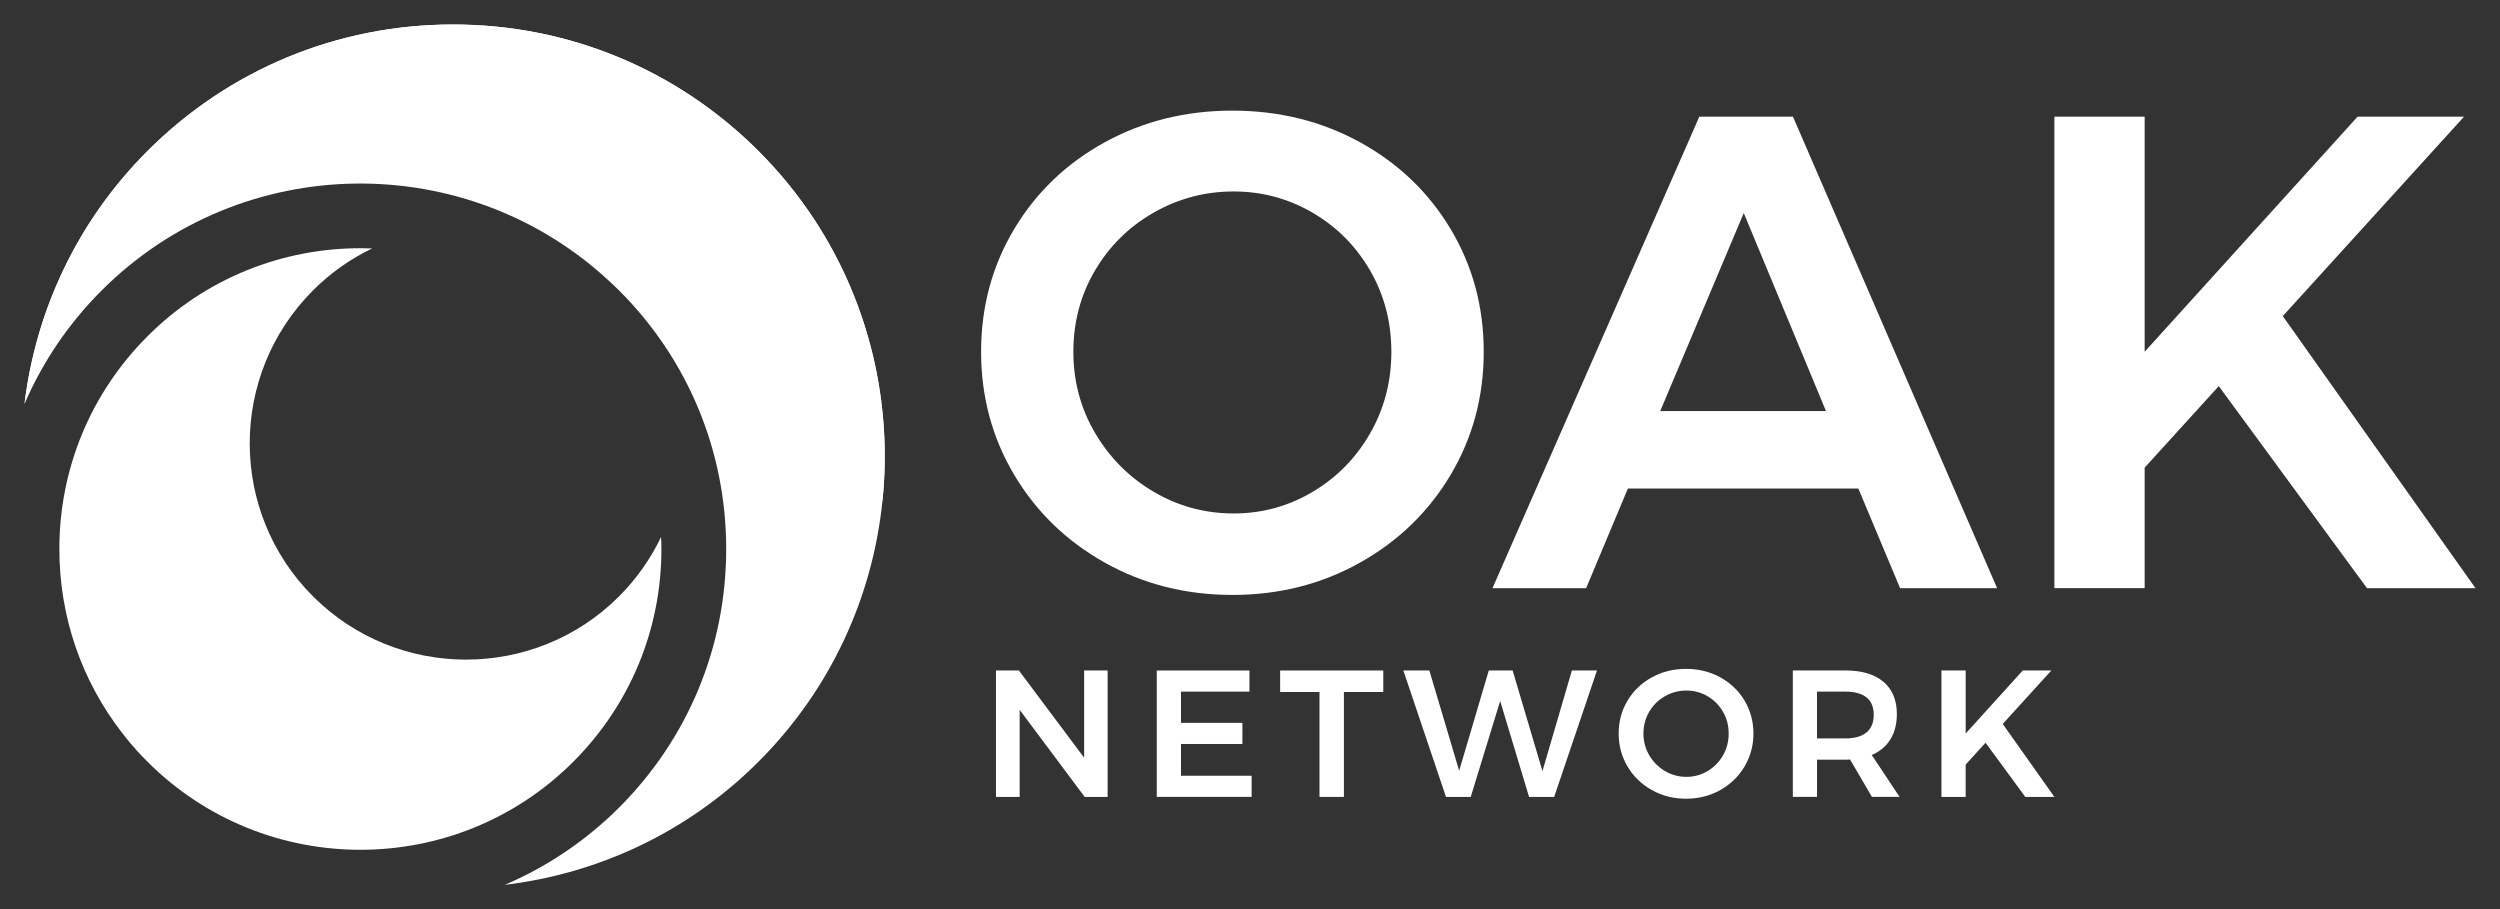
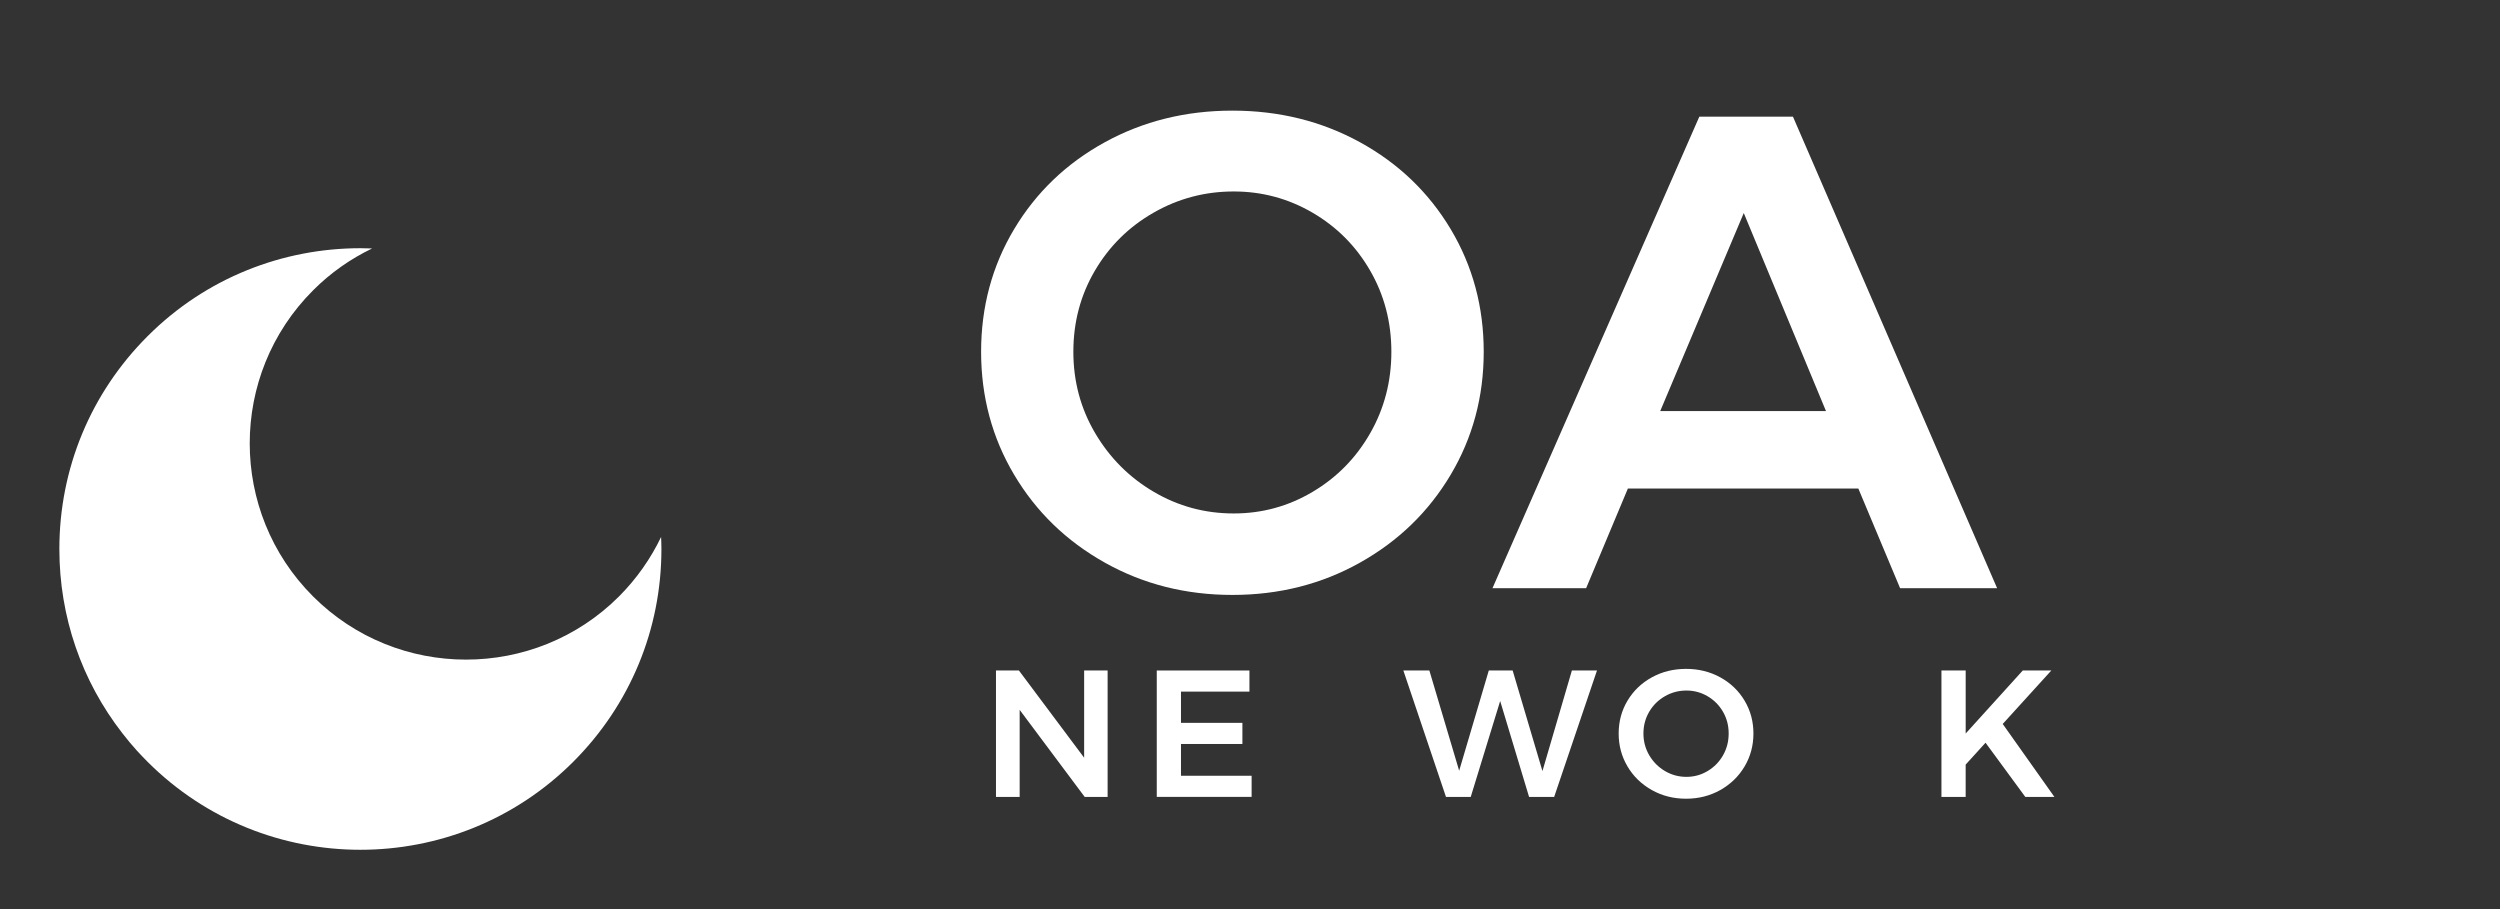
<svg xmlns="http://www.w3.org/2000/svg" width="1765" height="642" viewBox="0 0 1765 642" fill="none">
  <rect x="0" y="0" width="1765" height="642" fill="#333333" stroke="none" />
  <path d="M960.211 100.455C987.327 115.367 1008.65 135.814 1024.2 161.797C1039.74 187.797 1047.51 216.652 1047.51 248.344C1047.51 280.053 1039.74 308.977 1024.2 335.133C1008.66 361.289 987.327 381.979 960.211 397.184C933.096 412.407 903.039 420.019 870.075 420.019C837.094 420.019 807.054 412.407 779.939 397.184C752.824 381.979 731.488 361.289 715.967 335.133C700.428 308.977 692.658 280.053 692.658 248.344C692.658 216.652 700.428 187.797 715.967 161.797C731.506 135.814 752.824 115.349 779.939 100.455C807.054 85.56 837.094 78.105 870.075 78.105C903.039 78.105 933.096 85.56 960.211 100.455ZM814.409 150.155C796.966 160.136 783.175 173.768 773.018 191.05C762.86 208.331 757.79 227.429 757.79 248.361C757.79 269.293 762.947 288.477 773.243 305.898C783.538 323.335 797.347 337.14 814.634 347.277C831.92 357.431 850.712 362.5 871.01 362.5C890.996 362.5 909.546 357.431 926.659 347.277C943.79 337.14 957.339 323.352 967.323 305.898C977.308 288.46 982.309 269.276 982.309 248.361C982.309 227.429 977.308 208.349 967.323 191.05C957.339 173.768 943.773 160.136 926.659 150.155C909.546 140.173 890.978 135.174 871.01 135.174C850.712 135.174 831.851 140.156 814.409 150.155Z" fill="white" />
  <path d="M1341.47 415.261L1311.98 344.889H1149.29L1119.81 415.261H1053.69L1199.72 82.377H1265.83L1409.96 415.261H1341.47ZM1172.12 290.207H1289.14L1231.1 150.397L1172.12 290.207Z" fill="white" />
-   <path d="M1747.7 415.261H1671.11L1566.45 272.597L1514.13 330.133V415.244H1450.4V82.377H1514.13V248.343L1664.45 82.377H1739.6L1611.65 223.156L1747.7 415.261Z" fill="white" />
  <path d="M765.403 473.369H781.981V562.615H765.784L719.877 501.151V562.615H703.161V473.369H719.358L765.403 534.953V473.369Z" fill="white" />
  <path d="M816.675 473.369H882.101V488.281H833.771V510.337H877.135V525.249H833.771V547.686H883.641V562.597H816.675V473.369Z" fill="white" />
-   <path d="M903.783 473.369H976.598V488.54H948.791V562.615H931.573V488.54H903.783V473.369Z" fill="white" />
  <path d="M1109.75 473.369H1127.47L1097.24 562.615H1079.52L1059.12 494.906L1038.34 562.615H1020.86L990.77 473.369H1009.13L1030.17 544.139L1051.09 473.369H1067.93L1088.97 544.381L1109.75 473.369Z" fill="white" />
  <path d="M1214.53 478.212C1221.79 482.208 1227.52 487.692 1231.67 494.663C1235.84 501.635 1237.92 509.367 1237.92 517.861C1237.92 526.355 1235.83 534.122 1231.67 541.128C1227.5 548.134 1221.79 553.687 1214.53 557.77C1207.26 561.853 1199.19 563.894 1190.35 563.894C1181.51 563.894 1173.45 561.853 1166.18 557.77C1158.91 553.687 1153.18 548.152 1149.03 541.128C1144.86 534.122 1142.78 526.355 1142.78 517.861C1142.78 509.367 1144.86 501.618 1149.03 494.663C1153.2 487.692 1158.91 482.208 1166.18 478.212C1173.45 474.216 1181.51 472.227 1190.35 472.227C1199.19 472.227 1207.26 474.216 1214.53 478.212ZM1175.44 491.532C1170.76 494.214 1167.06 497.864 1164.34 502.5C1161.63 507.136 1160.26 512.256 1160.26 517.861C1160.26 523.466 1161.65 528.604 1164.41 533.292C1167.18 537.963 1170.87 541.665 1175.51 544.381C1180.14 547.097 1185.18 548.463 1190.61 548.463C1195.98 548.463 1200.94 547.114 1205.53 544.381C1210.11 541.665 1213.75 537.963 1216.43 533.292C1219.11 528.621 1220.44 523.483 1220.44 517.861C1220.44 512.239 1219.11 507.136 1216.43 502.5C1213.75 497.864 1210.11 494.214 1205.53 491.532C1200.94 488.851 1195.96 487.519 1190.61 487.519C1185.16 487.519 1180.11 488.851 1175.44 491.532Z" fill="white" />
-   <path d="M1321.59 562.614L1306.15 536.216C1305.48 536.303 1304.4 536.337 1302.97 536.337H1282.82V562.597H1265.73V473.352H1302.97C1314.53 473.352 1323.45 476.033 1329.75 481.378C1336.05 486.741 1339.18 494.301 1339.18 504.075C1339.18 511.046 1337.68 516.997 1334.65 521.927C1331.64 526.857 1327.23 530.559 1321.45 533.016L1341.09 562.597H1321.59V562.614ZM1282.81 521.304H1302.95C1309.4 521.304 1314.35 519.903 1317.74 517.101C1321.15 514.298 1322.85 510.129 1322.85 504.611C1322.85 499.179 1321.15 495.096 1317.74 492.363C1314.34 489.647 1309.4 488.281 1302.95 488.281H1282.81V521.304Z" fill="white" />
  <path d="M1450.4 562.615H1429.86L1401.79 524.367L1387.76 539.797V562.615H1370.66V473.369H1387.77V517.862L1428.07 473.369H1448.23L1413.92 511.115L1450.4 562.615Z" fill="white" />
-   <path d="M622.993 353.868C616.071 421.092 586.862 486.43 535.452 537.808C485.306 587.941 421.904 616.813 356.426 624.701C385.704 612.124 413.148 594.012 437.045 570.174C485.825 521.409 512.698 456.537 512.698 387.601C512.698 318.613 485.825 253.776 437.045 205.027C435.159 203.142 433.273 201.377 431.335 199.596C330.245 104.486 170.651 106.25 71.794 205.027C48.347 228.45 30.057 255.61 17.304 285.104C25.246 219.818 54.127 156.608 104.152 106.579C161.74 49.025 238.361 17.299 319.828 17.299C401.243 17.299 477.865 49.025 535.452 106.579C550.611 121.733 563.813 138.08 575.13 155.345C614.133 214.974 630.087 285.381 622.993 353.868Z" fill="white" />
  <path d="M466.964 387.601C466.964 444.359 444.832 497.691 404.704 537.825C321.853 620.653 187.021 620.653 104.17 537.825C101.591 535.247 99.134 532.618 96.677 529.989C93.13 526.044 89.704 521.979 86.502 517.81C57.57 480.704 41.91 435.329 41.91 387.601C41.91 330.843 64.042 277.51 104.17 237.376C145.561 195.928 199.999 175.238 254.437 175.238C257.188 175.238 259.991 175.29 262.725 175.411C247.636 182.677 233.447 192.503 220.988 205.027C161.411 264.588 161.411 361.479 220.988 421.04C250.786 450.828 289.893 465.688 329 465.688C368.158 465.688 407.282 450.828 437.062 421.04C449.591 408.463 459.471 394.226 466.739 379.09C466.843 381.944 466.964 384.729 466.964 387.601Z" fill="white" />
-   <path d="M622.993 353.868C530.365 30.619 114.344 -34.667 17.304 285.104C25.246 219.818 54.127 156.608 104.152 106.579C161.74 49.025 238.361 17.299 319.828 17.299C401.243 17.299 477.865 49.025 535.452 106.579C550.611 121.733 563.813 138.08 575.13 155.345C614.133 214.974 630.087 285.381 622.993 353.868Z" fill="white" />
</svg>